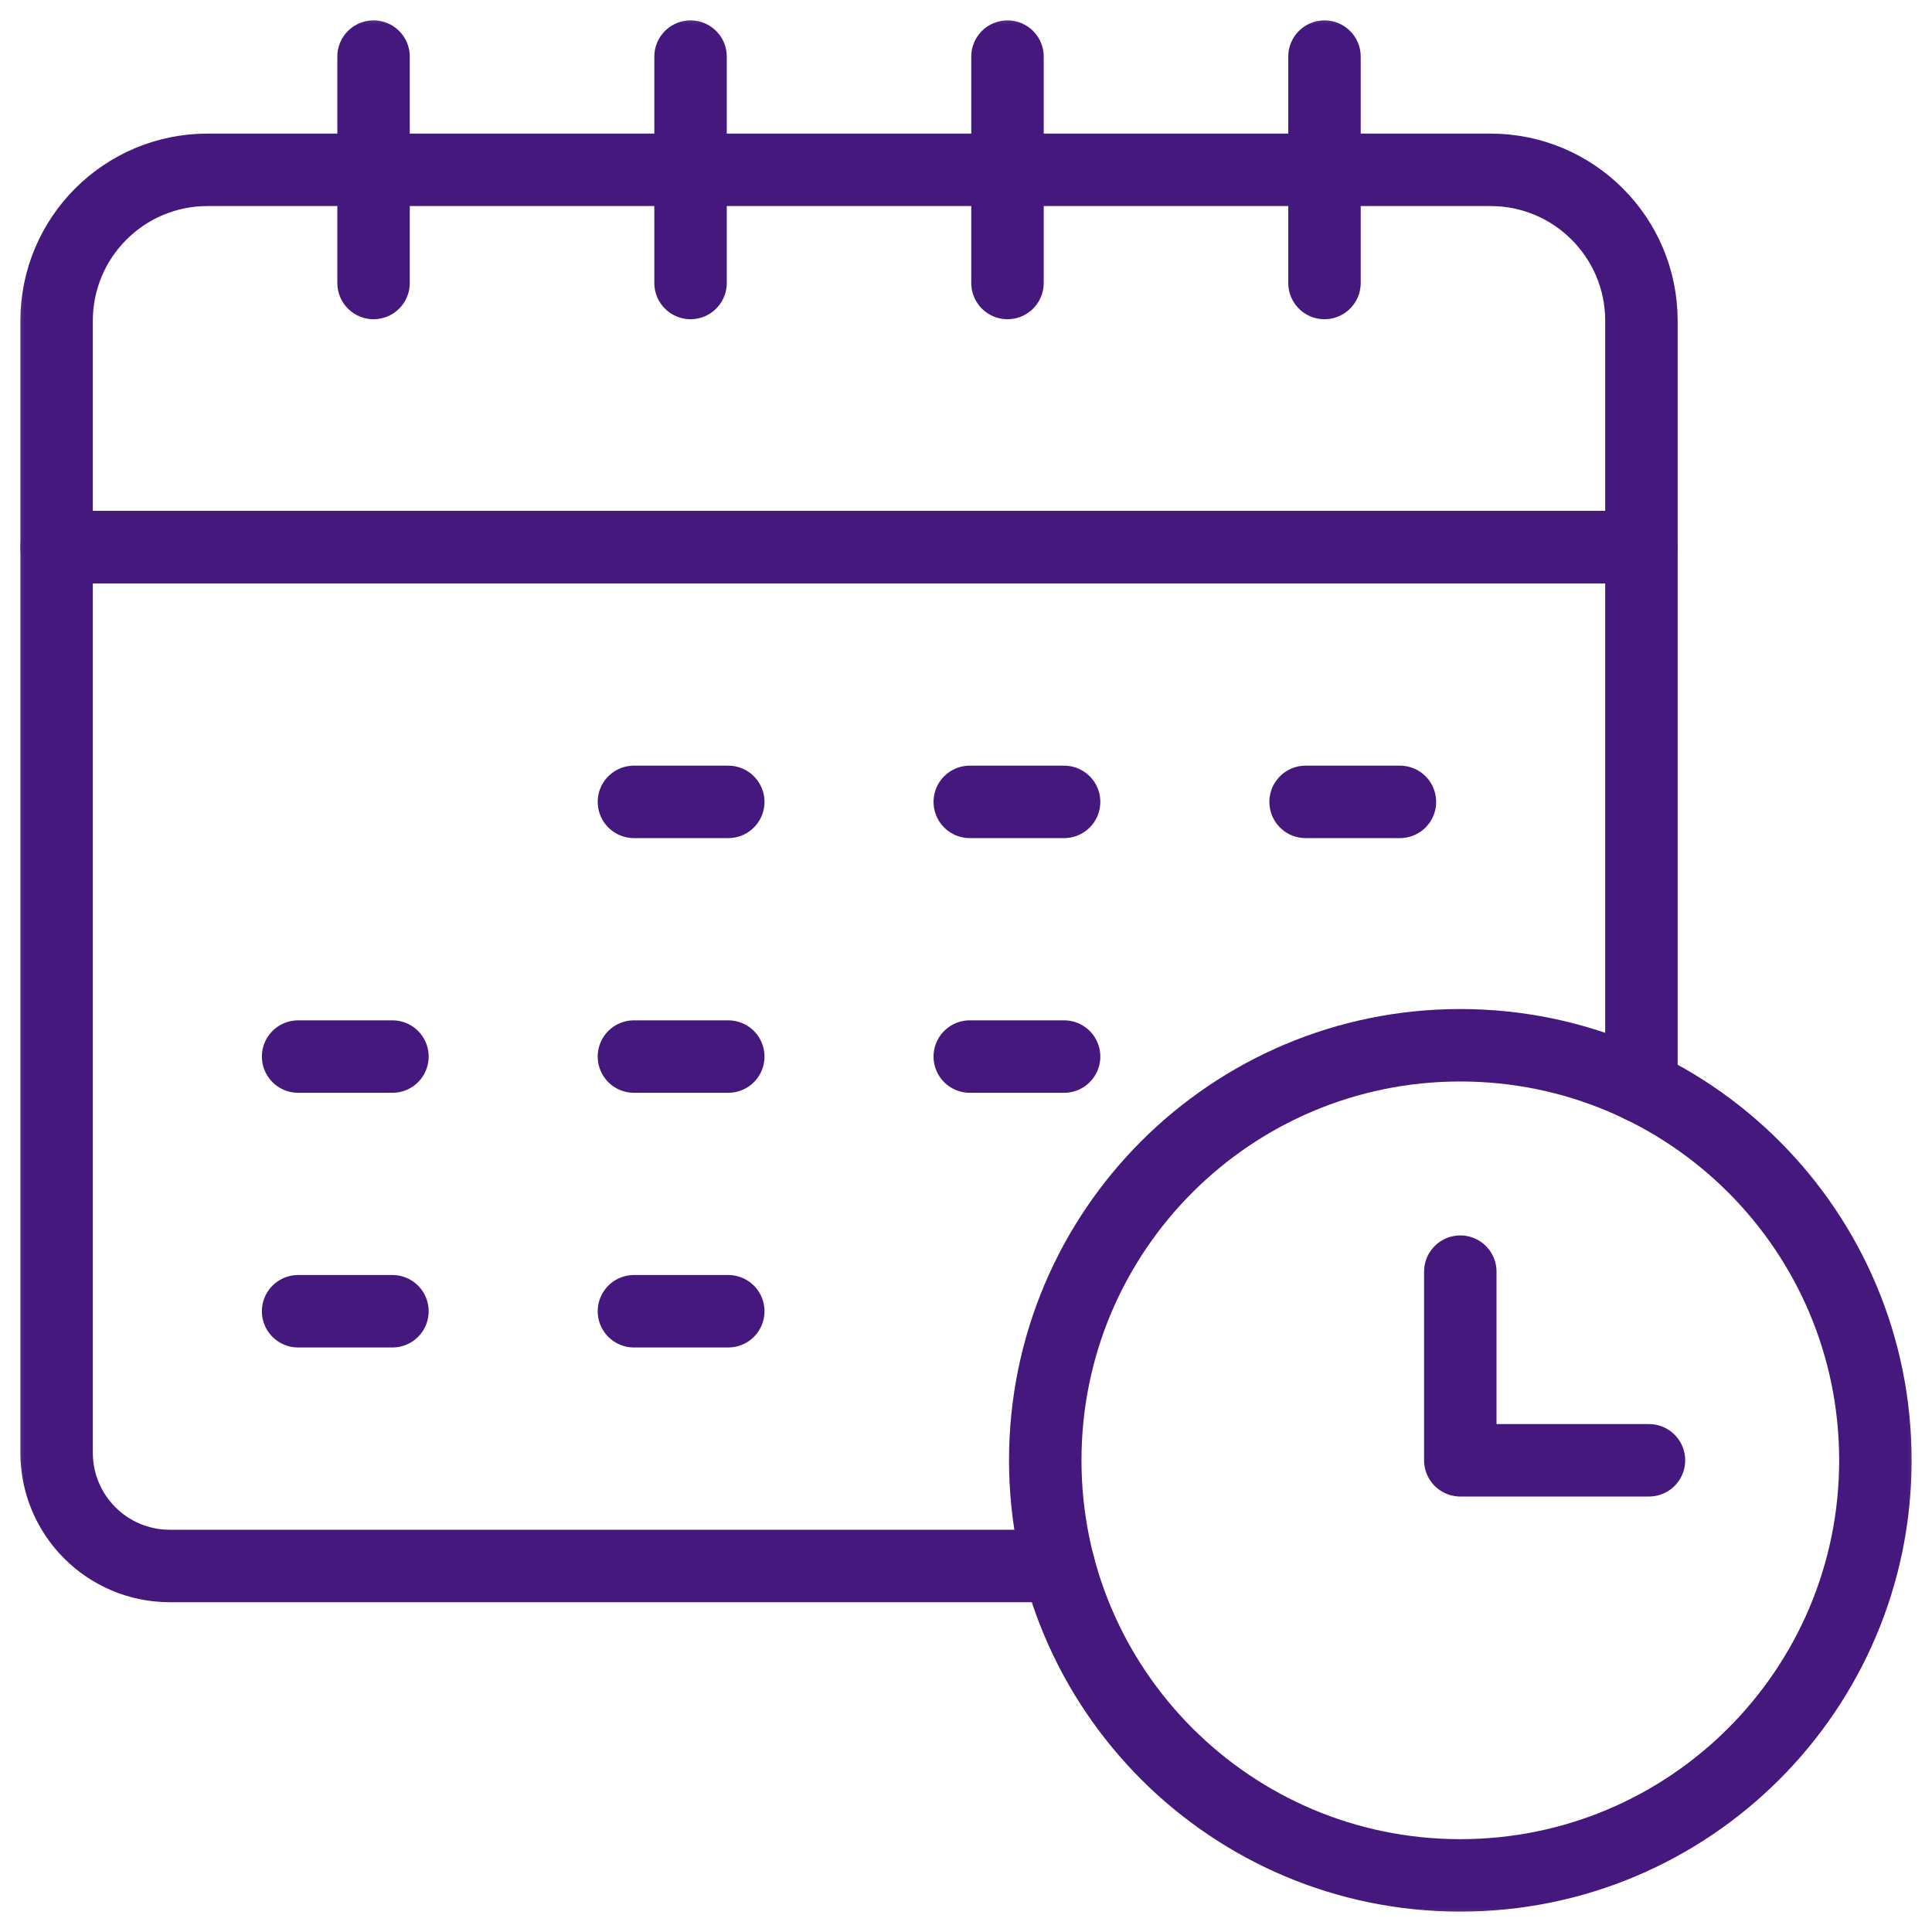
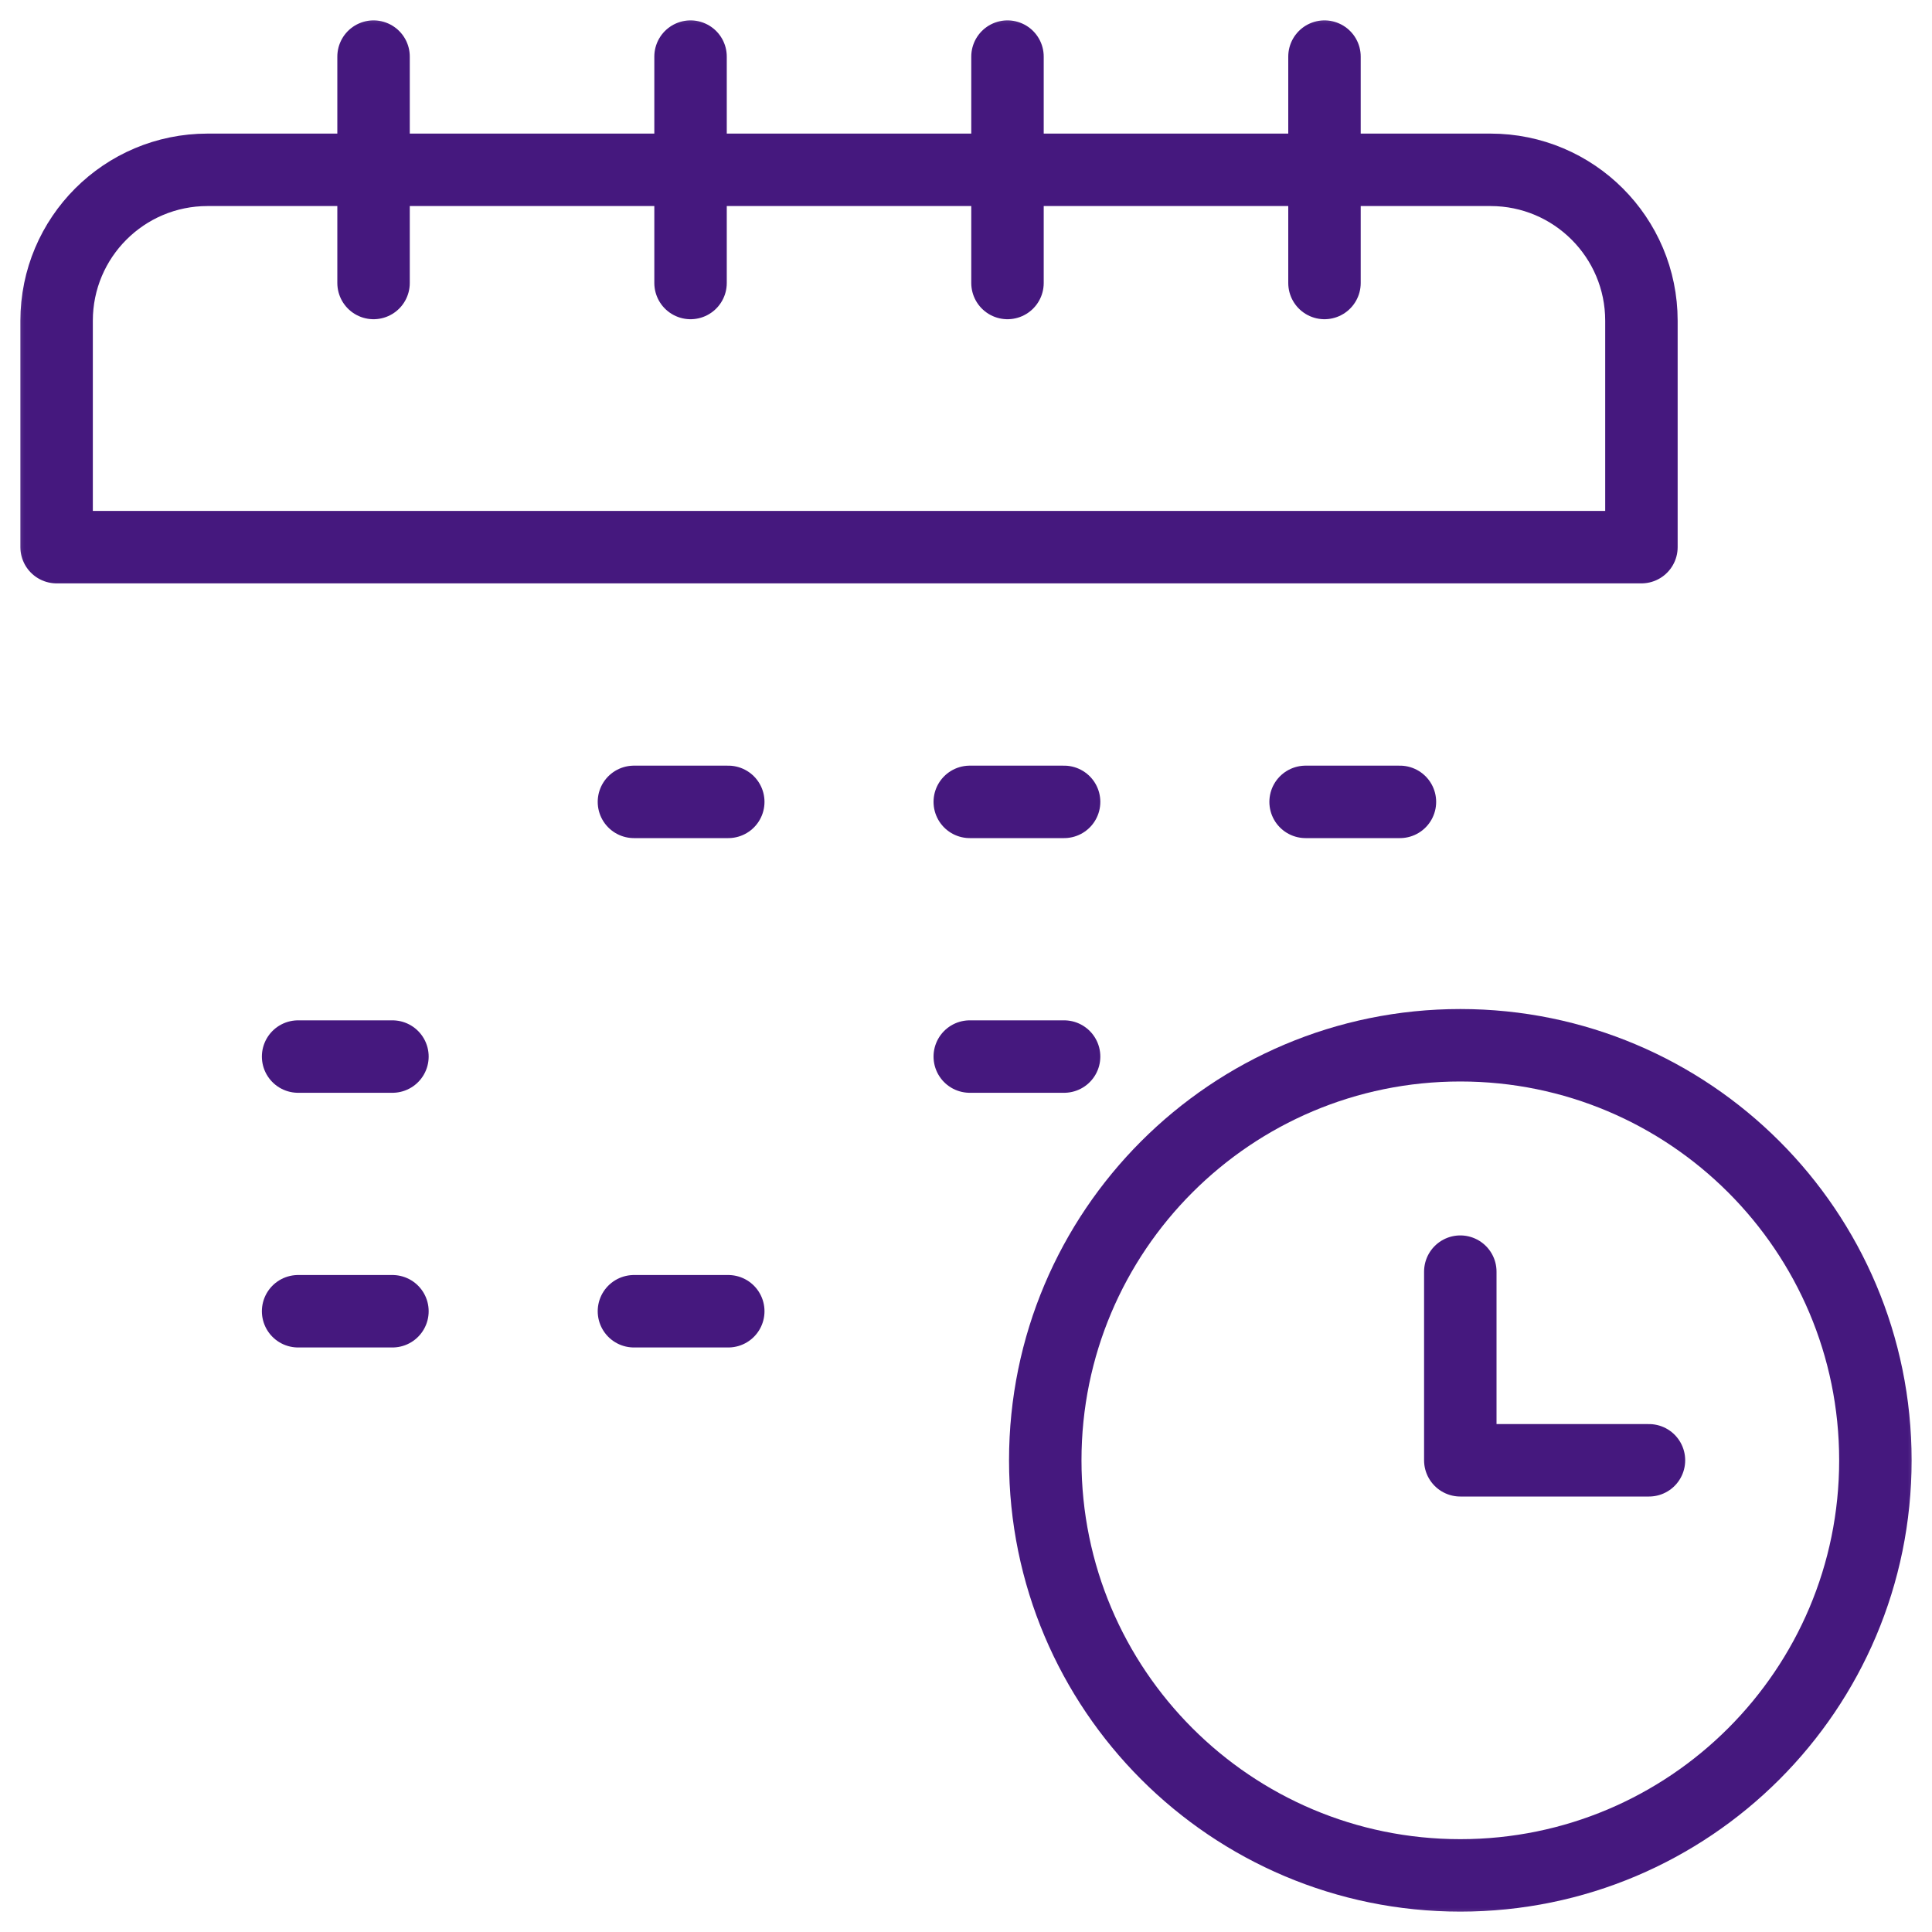
<svg xmlns="http://www.w3.org/2000/svg" width="40" height="40" viewBox="0 0 40 40" fill="none">
  <g clip-path="url(#clip0_4411_118)">
    <mask id="mask0_4411_118" style="mask-type:luminance" maskUnits="userSpaceOnUse" x="0" y="0" width="40" height="40">
      <path d="M39.25 39.25V0.75H0.75V39.25H39.25Z" fill="white" stroke="white" stroke-width="1.5" />
    </mask>
    <g mask="url(#mask0_4411_118)">
      <path d="M30.859 3.516H4.297C2.571 3.516 1.172 4.915 1.172 6.641V11.328H33.984V6.641C33.984 4.915 32.585 3.516 30.859 3.516Z" stroke="#45187E" stroke-width="1.5" stroke-miterlimit="10" stroke-linecap="round" stroke-linejoin="round" />
      <path d="M7.734 5.859V1.172" stroke="#45187E" stroke-width="1.5" stroke-miterlimit="10" stroke-linecap="round" stroke-linejoin="round" />
      <path d="M27.422 5.859V1.172" stroke="#45187E" stroke-width="1.5" stroke-miterlimit="10" stroke-linecap="round" stroke-linejoin="round" />
      <path d="M20.859 5.859V1.172" stroke="#45187E" stroke-width="1.5" stroke-miterlimit="10" stroke-linecap="round" stroke-linejoin="round" />
      <path d="M14.297 5.859V1.172" stroke="#45187E" stroke-width="1.5" stroke-miterlimit="10" stroke-linecap="round" stroke-linejoin="round" />
      <path d="M20.078 16.602H22.031" stroke="#45187E" stroke-width="1.5" stroke-miterlimit="10" stroke-linecap="round" stroke-linejoin="round" />
      <path d="M13.125 16.602H15.078" stroke="#45187E" stroke-width="1.5" stroke-miterlimit="10" stroke-linecap="round" stroke-linejoin="round" />
      <path d="M27.031 16.602H28.984" stroke="#45187E" stroke-width="1.5" stroke-miterlimit="10" stroke-linecap="round" stroke-linejoin="round" />
      <path d="M6.172 21.875H8.125" stroke="#45187E" stroke-width="1.5" stroke-miterlimit="10" stroke-linecap="round" stroke-linejoin="round" />
-       <path d="M13.125 21.875H15.078" stroke="#45187E" stroke-width="1.5" stroke-miterlimit="10" stroke-linecap="round" stroke-linejoin="round" />
      <path d="M20.078 21.875H22.031" stroke="#45187E" stroke-width="1.5" stroke-miterlimit="10" stroke-linecap="round" stroke-linejoin="round" />
      <path d="M6.172 27.148H8.125" stroke="#45187E" stroke-width="1.5" stroke-miterlimit="10" stroke-linecap="round" stroke-linejoin="round" />
      <path d="M13.125 27.148H15.078" stroke="#45187E" stroke-width="1.5" stroke-miterlimit="10" stroke-linecap="round" stroke-linejoin="round" />
      <path d="M38.828 30.234C38.828 34.981 34.98 38.828 30.234 38.828C25.488 38.828 21.641 34.981 21.641 30.234C21.641 25.488 25.488 21.641 30.234 21.641C34.98 21.641 38.828 25.488 38.828 30.234Z" stroke="#45187E" stroke-width="1.5" stroke-miterlimit="10" stroke-linecap="round" stroke-linejoin="round" />
      <path d="M30.234 26.328V30.234H34.14" stroke="#45187E" stroke-width="1.5" stroke-miterlimit="10" stroke-linecap="round" stroke-linejoin="round" />
-       <path d="M33.984 22.5V11.328H1.172V30.078C1.172 31.372 2.221 32.422 3.516 32.422H21.922" stroke="#45187E" stroke-width="1.5" stroke-miterlimit="10" stroke-linecap="round" stroke-linejoin="round" />
    </g>
  </g>
  <defs>
    <clipPath id="clip0_4411_118">
      <rect width="40" height="40" fill="white" />
    </clipPath>
  </defs>
</svg>